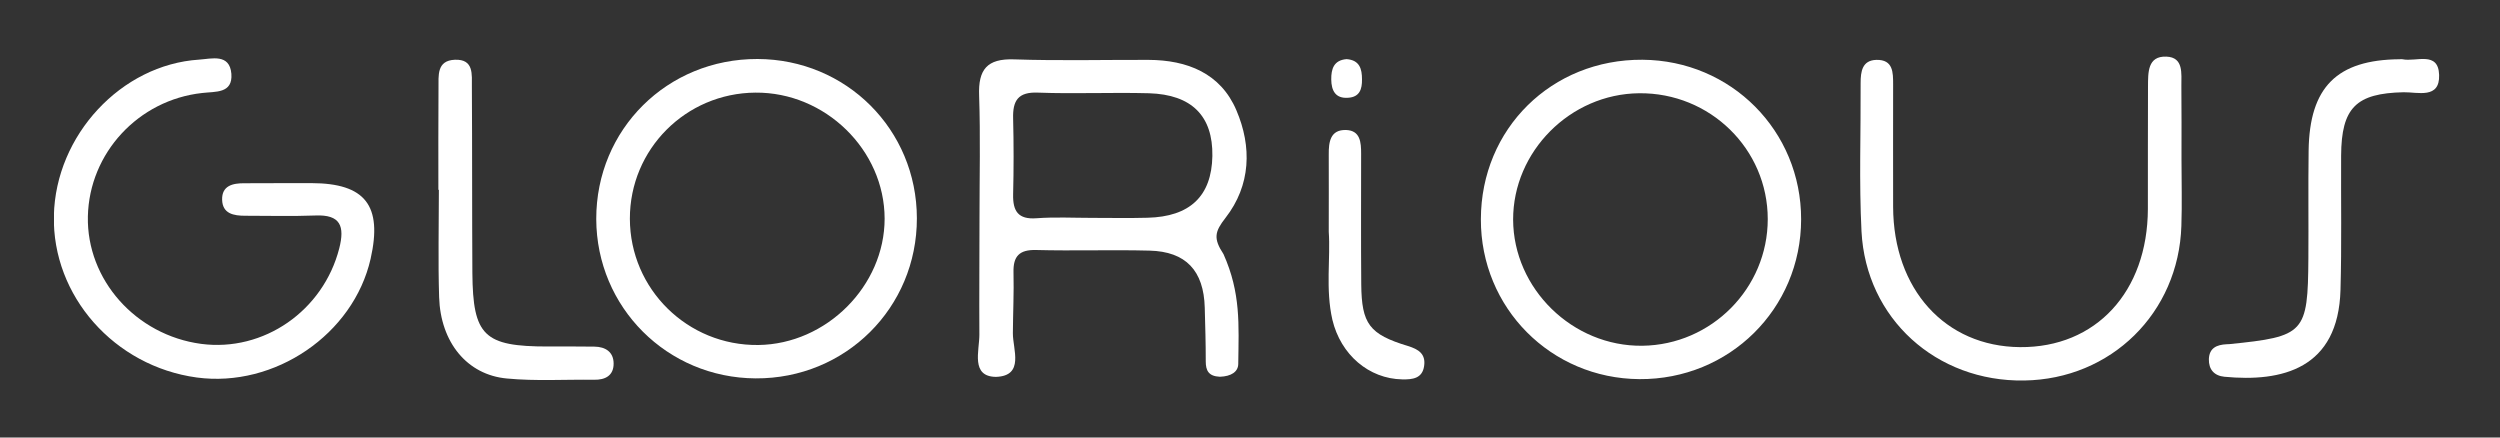
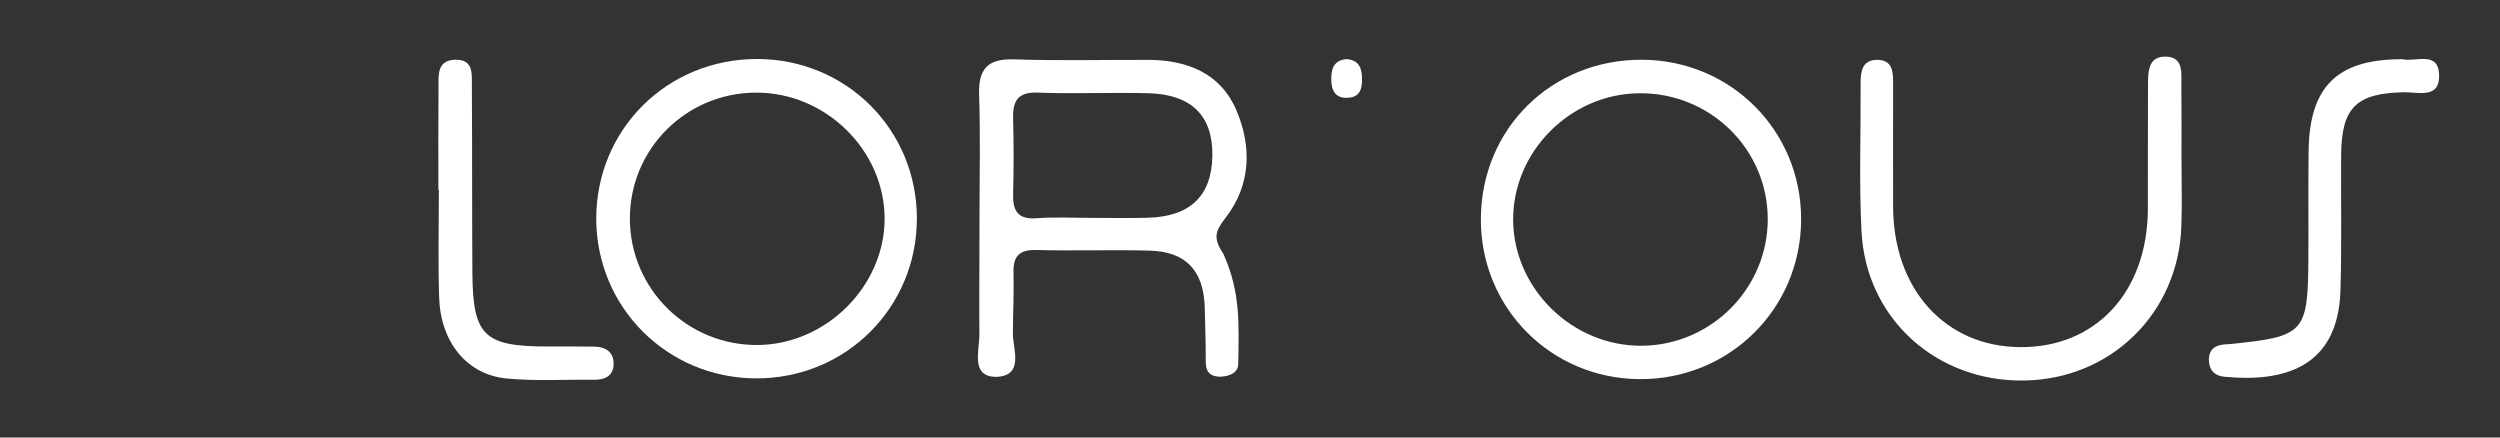
<svg xmlns="http://www.w3.org/2000/svg" xmlns:xlink="http://www.w3.org/1999/xlink" version="1.1" id="Layer_1" x="0px" y="0px" viewBox="0 0 200 35" style="enable-background:new 0 0 200 35;" xml:space="preserve">
  <rect x="0" y="0" width="200" height="35" fill="#333333" stroke="none" />
  <style type="text/css">
	.st0{fill:#FFFFFF;}
	.st1{clip-path:url(#SVGID_2_);fill:#FFFFFF;}
	.st2{clip-path:url(#SVGID_4_);fill:#FFFFFF;}
	.st3{clip-path:url(#SVGID_6_);fill:#FFFFFF;}
	.st4{clip-path:url(#SVGID_8_);fill:#FFFFFF;}
	.st5{clip-path:url(#SVGID_10_);fill:#FFFFFF;}
</style>
  <g>
    <path class="st0" d="M87.36,17.43c1.47,0,2.96,0.03,4.43-0.01c3.41-0.08,5.14-1.73,5.2-4.94c0.05-3.19-1.64-4.92-5.08-5.02   c-2.95-0.08-5.92,0.06-8.86-0.05c-1.61-0.07-2.04,0.64-2,2.07c0.05,2.02,0.05,4.05,0,6.07c-0.03,1.34,0.4,2.02,1.87,1.91   C84.4,17.35,85.89,17.43,87.36,17.43L87.36,17.43z M78.36,17.44c0-3.27,0.08-6.54-0.03-9.79c-0.08-2.08,0.62-2.98,2.81-2.9   c3.58,0.12,7.15,0.03,10.73,0.04c3.11,0.01,5.78,1.07,7.04,4.03c1.25,2.92,1.16,6-0.87,8.61c-0.86,1.1-0.99,1.64-0.16,2.9   c1.39,3.11,1.22,5.63,1.18,8.79c-0.01,0.62-0.56,0.99-1.47,1.02c-0.91-0.04-1.13-0.5-1.13-1.23c0-1.56-0.04-2.75-0.08-4.3   c-0.08-2.96-1.51-4.49-4.42-4.56c-3.03-0.08-6.07,0.03-9.09-0.05c-1.32-0.03-1.82,0.5-1.79,1.77c0.04,1.63-0.04,3.27-0.05,4.89   c-0.01,1.28,0.95,3.41-1.35,3.49c-2.04-0.02-1.33-2.08-1.33-3.37C78.33,23.68,78.36,20.55,78.36,17.44L78.36,17.44z" />
    <path class="st0" d="M50.39,17.5c0.01,5.63,4.62,10.17,10.28,10.1c5.45-0.07,10.1-4.73,10.1-10.11   c-0.01-5.5-4.76-10.13-10.34-10.08C54.86,7.45,50.38,11.94,50.39,17.5L50.39,17.5z M60.45,30.27c-7.08-0.04-12.73-5.68-12.75-12.75   C47.69,10.35,53.38,4.7,60.6,4.72c7.1,0.02,12.74,5.64,12.75,12.74C73.36,24.62,67.64,30.31,60.45,30.27L60.45,30.27z" />
    <g>
      <g>
        <g>
          <defs>
            <rect id="SVGID_1_" x="4.32" y="4.54" width="190.81" height="25.91" />
          </defs>
          <clipPath id="SVGID_2_">
            <use xlink:href="#SVGID_1_" style="overflow:visible;" />
          </clipPath>
          <path class="st1" d="M121.05,17.57c0.02,5.53,4.76,10.16,10.34,10.09c5.54-0.07,10.03-4.61,10.03-10.13      c0-5.61-4.62-10.13-10.29-10.07C125.62,7.51,121.04,12.12,121.05,17.57L121.05,17.57z M144.09,17.55      c-0.01,7.16-5.75,12.83-12.94,12.78c-7.08-0.05-12.7-5.7-12.68-12.79c0.01-7.24,5.66-12.81,12.93-12.76      C138.49,4.83,144.1,10.47,144.09,17.55L144.09,17.55z" />
        </g>
      </g>
      <g>
        <g>
          <defs>
            <rect id="SVGID_3_" x="4.32" y="4.54" width="190.81" height="25.91" />
          </defs>
          <clipPath id="SVGID_4_">
            <use xlink:href="#SVGID_3_" style="overflow:visible;" />
          </clipPath>
-           <path class="st2" d="M23.06,14.65c0.62,0,1.24,0,1.86,0c4.3,0.01,5.69,1.79,4.73,6.05c-1.37,6.04-7.67,10.34-13.91,9.5      C9.14,29.3,4.17,23.67,4.31,17.25C4.45,10.82,9.69,5.17,15.93,4.77c1.01-0.07,2.44-0.5,2.58,1.13c0.12,1.6-1.27,1.41-2.34,1.54      C11.06,8,7.14,12.25,7.03,17.31c-0.11,5.07,3.84,9.5,9.06,10.2c5.01,0.66,9.77-2.65,11.05-7.64c0.45-1.77,0.11-2.72-1.92-2.63      c-1.86,0.07-3.73,0.02-5.6,0.02c-0.91,0-1.82-0.15-1.85-1.28c-0.03-1.13,0.85-1.33,1.79-1.32      C20.73,14.65,21.89,14.65,23.06,14.65L23.06,14.65z" />
        </g>
      </g>
      <g>
        <g>
          <defs>
            <rect id="SVGID_5_" x="4.32" y="4.54" width="190.81" height="25.91" />
          </defs>
          <clipPath id="SVGID_6_">
            <use xlink:href="#SVGID_5_" style="overflow:visible;" />
          </clipPath>
          <path class="st3" d="M174.52,12.72c0,1.79,0.05,3.58-0.01,5.35c-0.22,6.97-5.63,12.27-12.58,12.37      c-7.02,0.11-12.65-4.95-13.01-11.93c-0.2-3.95-0.05-7.92-0.07-11.87c0-0.91,0.12-1.82,1.26-1.85c1.35-0.03,1.34,1.01,1.34,1.97      c0,3.26-0.01,6.53,0,9.79c0.02,6.59,4.16,11.17,10.15,11.22c6.07,0.05,10.21-4.43,10.23-11.06c0.01-3.26-0.01-6.53,0.01-9.79      c0.01-1.1-0.05-2.45,1.47-2.39c1.4,0.05,1.19,1.37,1.2,2.36C174.53,8.84,174.52,10.78,174.52,12.72      C174.53,12.72,174.52,12.72,174.52,12.72L174.52,12.72z" />
        </g>
      </g>
      <g>
        <g>
          <defs>
            <rect id="SVGID_7_" x="4.32" y="4.54" width="190.81" height="25.91" />
          </defs>
          <clipPath id="SVGID_8_">
            <use xlink:href="#SVGID_7_" style="overflow:visible;" />
          </clipPath>
-           <path class="st4" d="M191.97,4.74c0.08,0,0.16-0.02,0.23,0c1.08,0.23,2.87-0.69,2.93,1.26c0.06,1.94-1.71,1.36-2.84,1.38      c-3.8,0.08-4.98,1.23-5,5.07c-0.02,3.58,0.05,7.15-0.05,10.73c-0.17,6.34-4.69,7.4-9.29,6.96c-0.81-0.08-1.26-0.58-1.24-1.41      c0.03-0.9,0.64-1.15,1.41-1.19c0.08-0.01,0.15,0,0.23-0.01c6.03-0.61,6.28-0.87,6.32-6.87c0.02-2.87-0.02-5.75,0.02-8.62      C184.76,6.97,186.95,4.78,191.97,4.74L191.97,4.74z" />
+           <path class="st4" d="M191.97,4.74c0.08,0,0.16-0.02,0.23,0c1.08,0.23,2.87-0.69,2.93,1.26c0.06,1.94-1.71,1.36-2.84,1.38      c-3.8,0.08-4.98,1.23-5,5.07c-0.02,3.58,0.05,7.15-0.05,10.73c-0.17,6.34-4.69,7.4-9.29,6.96c-0.81-0.08-1.26-0.58-1.24-1.41      c0.03-0.9,0.64-1.15,1.41-1.19c0.08-0.01,0.15,0,0.23-0.01c6.03-0.61,6.28-0.87,6.32-6.87c0.02-2.87-0.02-5.75,0.02-8.62      C184.76,6.97,186.95,4.78,191.97,4.74L191.97,4.74" />
        </g>
      </g>
      <g>
        <g>
          <defs>
            <rect id="SVGID_9_" x="4.32" y="4.54" width="190.81" height="25.91" />
          </defs>
          <clipPath id="SVGID_10_">
            <use xlink:href="#SVGID_9_" style="overflow:visible;" />
          </clipPath>
          <path class="st5" d="M35.07,15.2c0-2.72-0.01-5.43,0.01-8.15c0.01-1-0.16-2.21,1.31-2.27c1.54-0.06,1.35,1.19,1.36,2.17      c0.03,4.96,0.01,9.93,0.04,14.89c0.04,5.03,0.93,5.88,6.04,5.88c1.24,0,2.48-0.01,3.72,0.01c0.89,0.01,1.54,0.43,1.54,1.36      c0,0.95-0.66,1.31-1.57,1.29c-2.33-0.03-4.67,0.12-6.97-0.1c-3.18-0.29-5.31-2.89-5.42-6.51c-0.09-2.87-0.02-5.74-0.02-8.61      C35.09,15.2,35.08,15.2,35.07,15.2L35.07,15.2z" />
        </g>
      </g>
    </g>
-     <path class="st0" d="M106.3,18.54c0-2.31,0.01-4.24,0-6.18c-0.01-1,0.12-2,1.39-1.96c1.14,0.04,1.2,1,1.2,1.88   c0,3.49-0.02,6.98,0.01,10.47c0.03,3.16,0.64,3.99,3.73,4.93c0.86,0.26,1.44,0.64,1.3,1.6c-0.14,0.99-0.91,1.09-1.76,1.07   c-2.65-0.05-4.91-1.96-5.58-4.77C106.03,23.13,106.45,20.64,106.3,18.54L106.3,18.54z" />
    <path class="st0" d="M107.73,4.73c1.04,0.08,1.23,0.78,1.23,1.62c0.01,0.77-0.18,1.41-1.1,1.47c-1.03,0.08-1.35-0.58-1.36-1.46   C106.49,5.52,106.7,4.81,107.73,4.73L107.73,4.73z" />
  </g>
</svg>